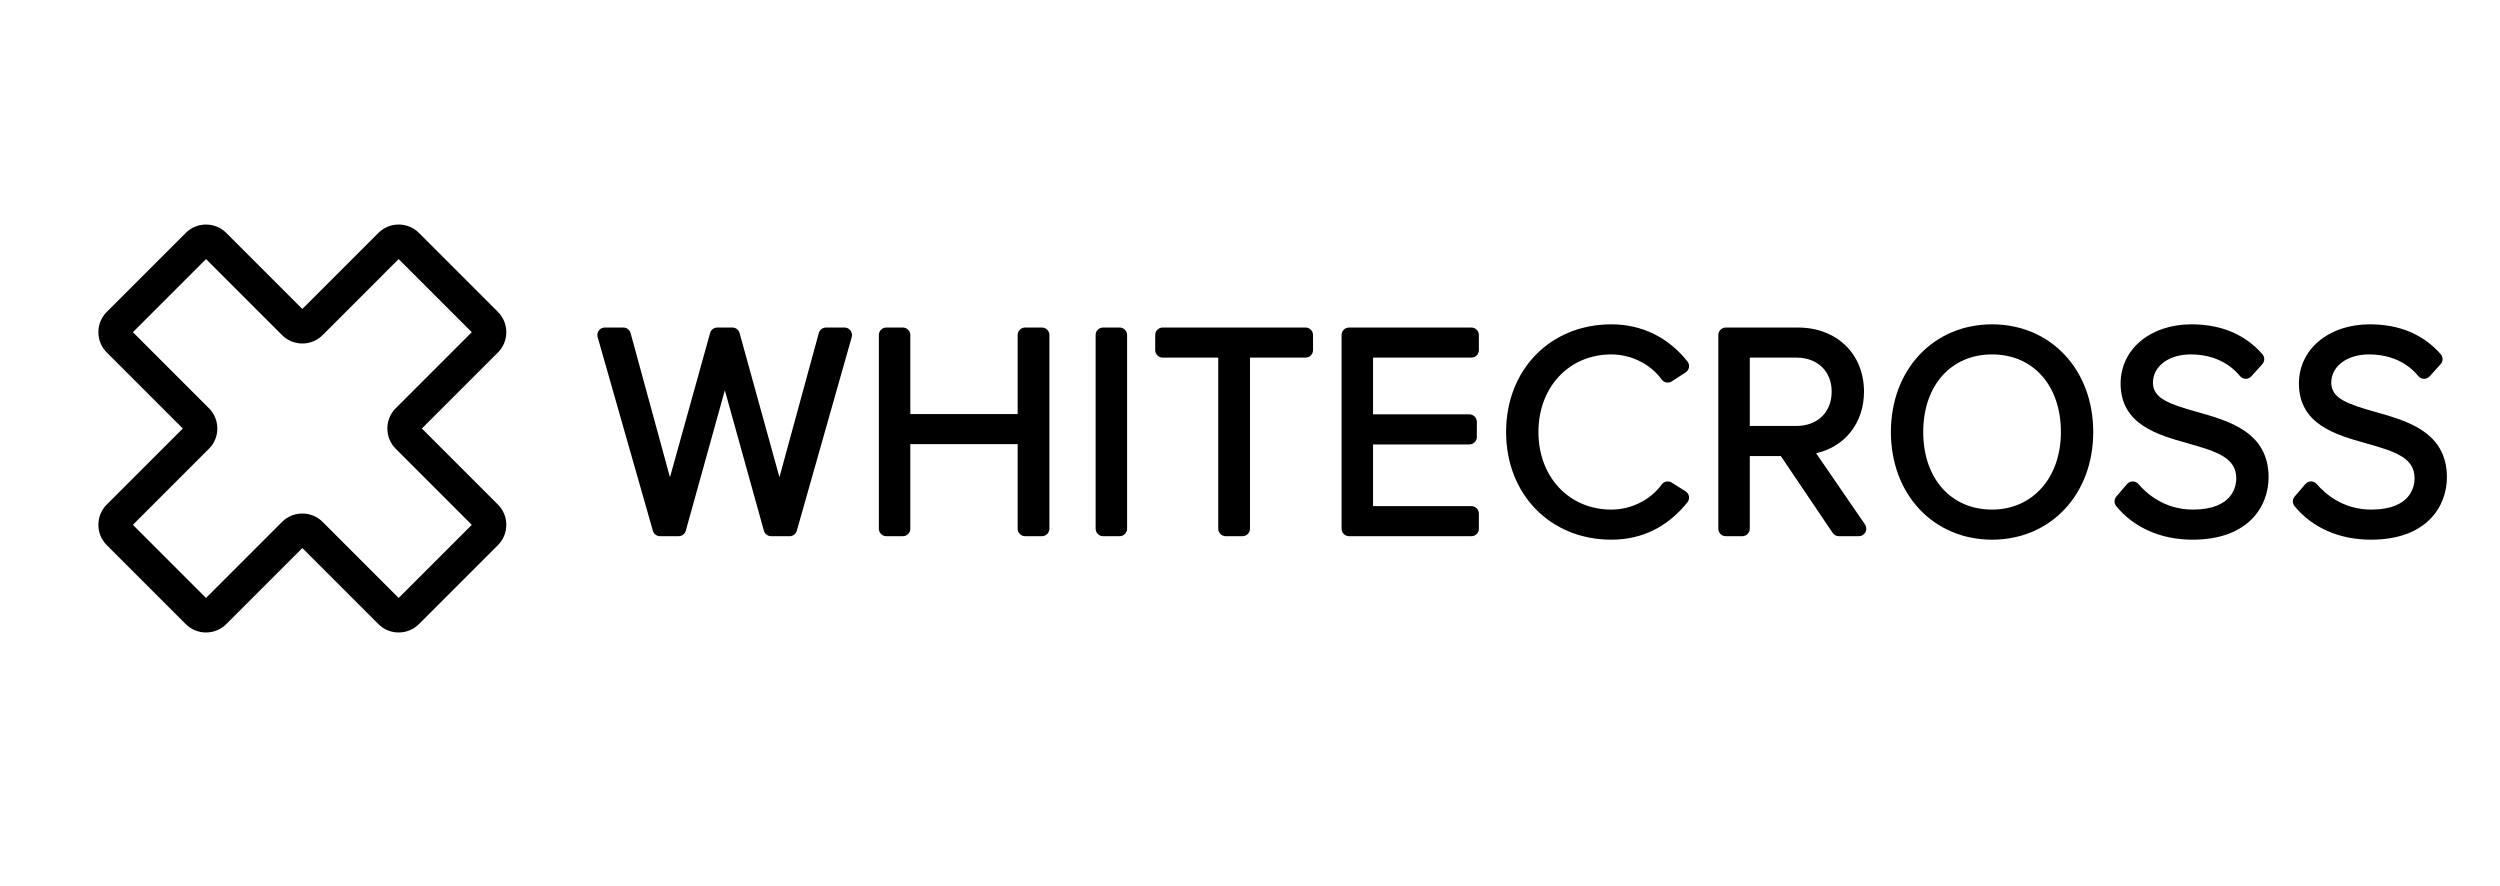
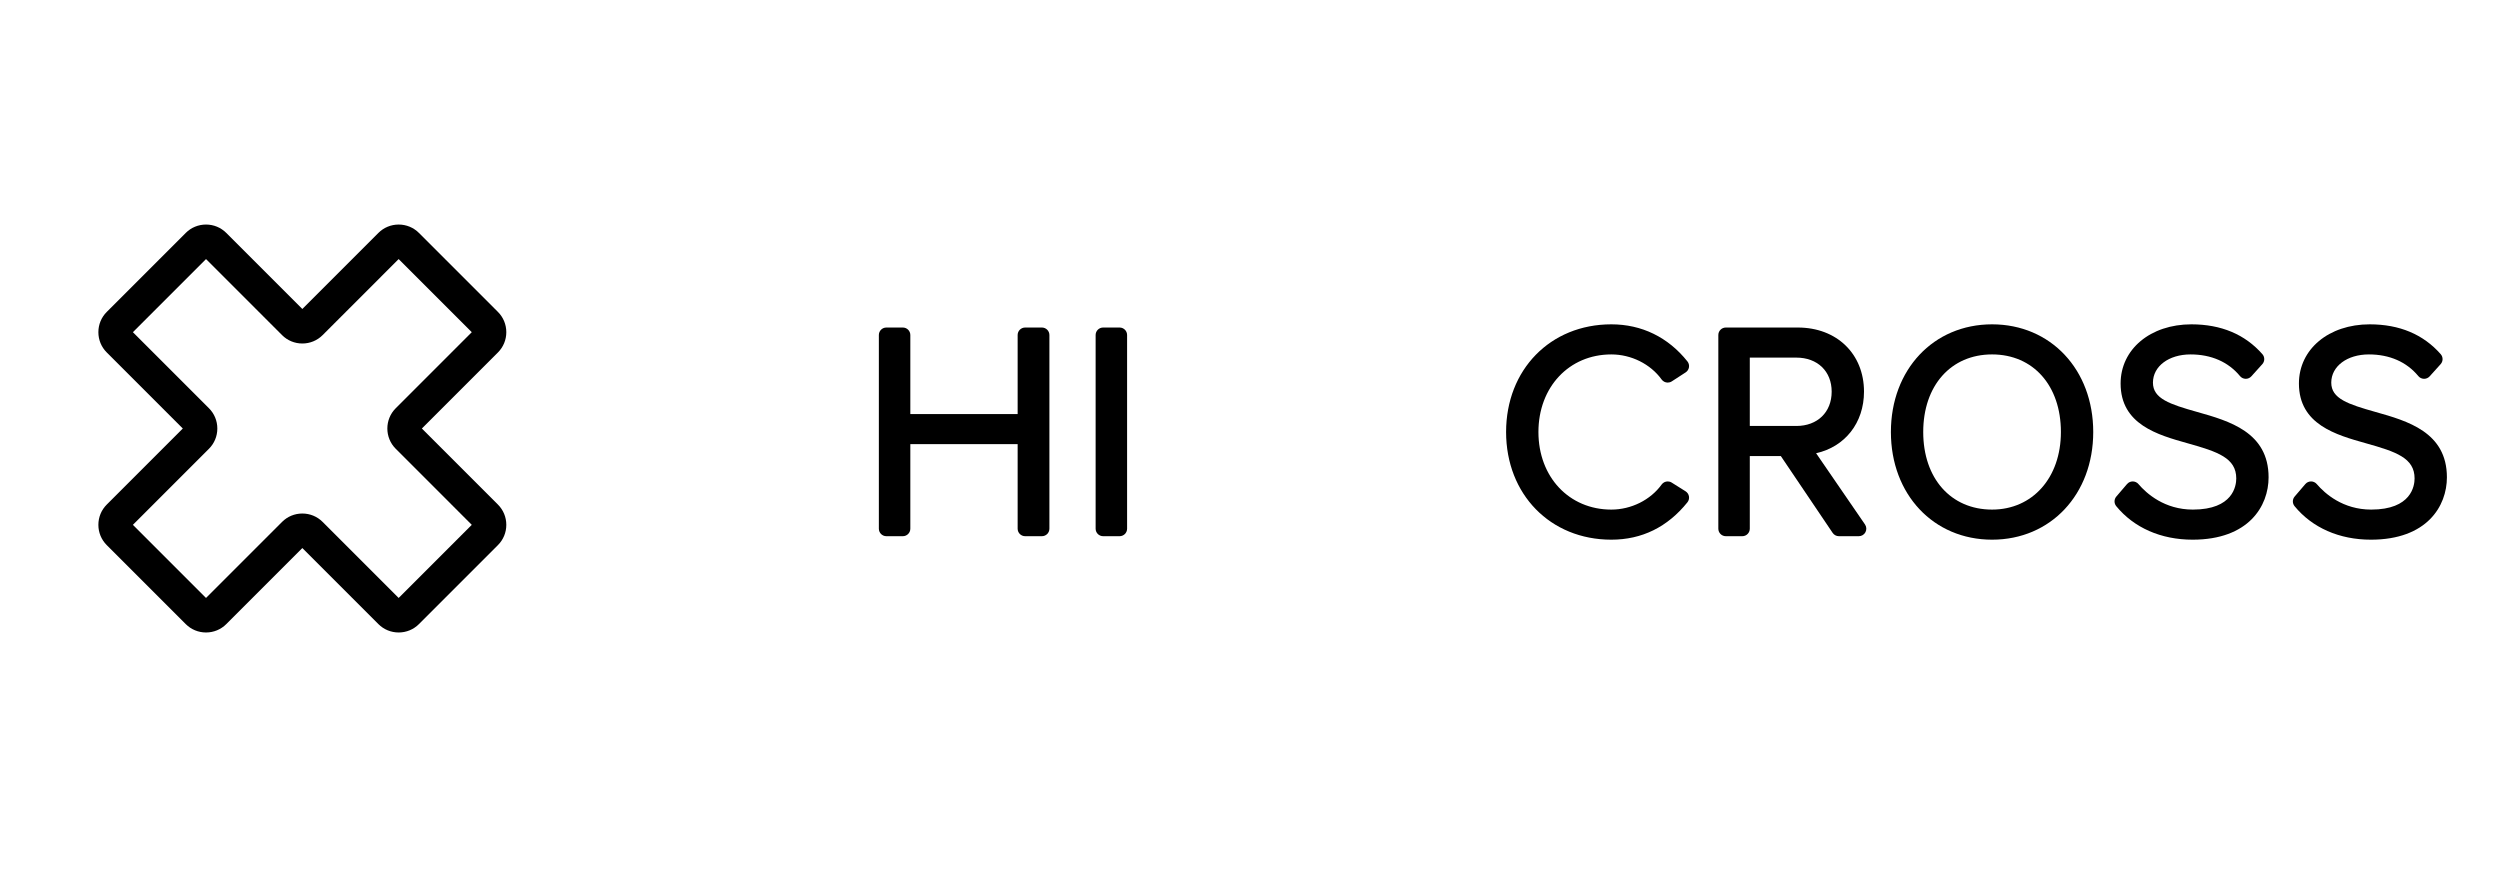
<svg xmlns="http://www.w3.org/2000/svg" xml:space="preserve" width="7000px" height="2480px" style="shape-rendering:geometricPrecision; text-rendering:geometricPrecision; image-rendering:optimizeQuality; fill-rule:evenodd; clip-rule:evenodd" viewBox="0 0 7000 2480.32">
  <defs>
    <style type="text/css">  .fil0 {fill:black;fill-rule:nonzero}  </style>
  </defs>
  <g id="__x0023_Layer_x0020_1">
-     <path class="fil0" d="M2158.93 1501.54c-9.43,0 -17.69,-6.29 -20.21,-15.37l-109.34 -393.23 -109.34 393.23c-2.52,9.08 -10.78,15.37 -20.21,15.37l-51.82 0c-9.37,0 -17.61,-6.23 -20.17,-15.23l-154.65 -542.37c-1.8,-6.34 -0.54,-13.15 3.43,-18.4 3.97,-5.25 10.16,-8.34 16.74,-8.34l51.83 0c9.46,0 17.75,6.33 20.23,15.45l110.31 403.89 112.39 -403.98c2.52,-9.07 10.79,-15.36 20.21,-15.36l42.1 0c9.43,0 17.7,6.3 20.22,15.39l111.63 403.73 110.24 -403.67c2.49,-9.12 10.78,-15.45 20.24,-15.45l51.82 0c6.57,0 12.77,3.08 16.73,8.33 3.97,5.25 5.25,12.04 3.45,18.38l-153.83 542.38c-2.57,9.02 -10.81,15.25 -20.19,15.25l-51.81 0z" />
    <path class="fil0" d="M2870.31 1501.54c-11.59,0 -20.99,-9.4 -20.99,-20.99l0 -236.79 -300.52 0 0 236.79c0,11.59 -9.4,20.99 -20.99,20.99l-46.14 0c-11.59,0 -20.99,-9.4 -20.99,-20.99l0 -542.37c0,-11.59 9.4,-20.98 20.99,-20.98l46.14 0c11.59,0 20.99,9.39 20.99,20.98l0 221.34 300.52 0 0 -221.34c0,-11.59 9.4,-20.98 20.99,-20.98l46.96 0c11.58,0 20.98,9.39 20.98,20.98l0 542.37c0,11.59 -9.4,20.99 -20.98,20.99l-46.96 0z" />
    <path class="fil0" d="M3088.69 1501.54c-11.58,0 -20.98,-9.4 -20.98,-20.99l0 -542.37c0,-11.59 9.4,-20.98 20.98,-20.98l46.15 0c11.59,0 20.98,9.39 20.98,20.98l0 542.37c0,11.59 -9.39,20.99 -20.98,20.99l-46.15 0z" />
-     <path class="fil0" d="M3432.05 1501.54c-11.58,0 -20.98,-9.4 -20.98,-20.99l0 -479.11 -155.52 0c-11.59,0 -20.99,-9.39 -20.99,-20.97l0 -42.29c0,-11.59 9.4,-20.98 20.99,-20.98l399.97 0c11.58,0 20.98,9.39 20.98,20.98l0 42.29c0,11.58 -9.4,20.97 -20.98,20.97l-155.52 0 0 479.11c0,11.59 -9.4,20.99 -20.98,20.99l-46.97 0z" />
-     <path class="fil0" d="M3777.49 1501.54c-11.59,0 -20.99,-9.4 -20.99,-20.99l0 -542.37c0,-11.59 9.4,-20.98 20.99,-20.98l342.48 0c11.59,0 20.97,9.39 20.97,20.98l0 42.29c0,11.58 -9.38,20.97 -20.97,20.97l-275.36 0 0 158.89 269.69 0c11.59,0 20.98,9.4 20.98,20.98l0 42.28c0,11.59 -9.39,20.99 -20.98,20.99l-269.69 0 0 172.71 275.36 0c11.59,0 20.97,9.4 20.97,20.98l0 42.28c0,11.59 -9.38,20.99 -20.97,20.99l-342.48 0z" />
    <path class="fil0" d="M4511.81 1511.3c-170.73,0 -294.65,-126.81 -294.65,-301.53 0,-174.71 123.92,-301.52 294.65,-301.52 85.13,0 158.84,35.9 213.14,103.83 3.7,4.63 5.28,10.61 4.33,16.46 -0.95,5.85 -4.33,11.03 -9.29,14.25l-38.88 25.21c-3.52,2.28 -7.49,3.38 -11.4,3.38 -6.54,0 -12.94,-3.05 -17.04,-8.71 -31.22,-43.29 -85.18,-70.17 -140.86,-70.17 -118.27,0 -204.12,91.38 -204.12,217.27 0,125.9 85.85,217.27 204.12,217.27 55.68,0 109.66,-26.89 140.86,-70.16 4.1,-5.67 10.5,-8.71 17.04,-8.71 3.82,0 7.68,1.04 11.14,3.21l38.87 24.4c5.07,3.19 8.55,8.4 9.54,14.3 0.99,5.91 -0.6,11.95 -4.36,16.63 -55.86,69.4 -127.55,104.59 -213.09,104.59z" />
    <path class="fil0" d="M5149.04 1501.54c-6.96,0 -13.48,-3.47 -17.39,-9.25l-145.16 -215.18 -86.89 0 0 203.44c0,11.59 -9.39,20.99 -20.98,20.99l-46.15 0c-11.59,0 -20.98,-9.4 -20.98,-20.99l0 -542.37c0,-11.59 9.39,-20.98 20.98,-20.98l201.61 0c109.13,0 185.34,73.84 185.34,179.55 0,87.75 -53.6,154.5 -134.12,172.47l136.93 199.46c4.39,6.42 4.88,14.76 1.26,21.66 -3.63,6.89 -10.78,11.2 -18.56,11.2l-55.89 0zm-119.02 -308.69l0 0c59.14,0 98.87,-38.62 98.87,-96.1 0,-57.01 -39.73,-95.31 -98.87,-95.31l-130.42 0 0 191.41 130.42 0z" />
    <path class="fil0" d="M5578.05 1511.3c-164.17,0 -283.31,-126.81 -283.31,-301.53 0,-174.71 119.14,-301.52 283.31,-301.52 164.17,0 283.31,126.81 283.31,301.52 0,174.72 -119.14,301.53 -283.31,301.53zm0 -518.8l0 0c-115.3,0 -192.78,87.31 -192.78,217.27 0,129.96 77.48,217.27 192.78,217.27 113.51,0 192.78,-89.34 192.78,-217.27 0,-129.96 -77.48,-217.27 -192.78,-217.27z" />
    <path class="fil0" d="M6139.56 1511.3c-88.29,0 -164.21,-33.34 -213.79,-93.89 -6.43,-7.86 -6.32,-19.21 0.3,-26.93l29.95 -34.97c3.98,-4.66 9.81,-7.34 15.94,-7.34 6.13,0 11.96,2.68 15.95,7.34 22.87,26.71 73.09,71.53 152.45,71.53 112.77,0 121.54,-66.71 121.54,-87.16 0,-57.42 -51.74,-74.85 -136.14,-98.52 -83.65,-23.46 -187.73,-52.65 -187.73,-167.38 0,-96.03 83.38,-165.73 198.29,-165.73 83.23,0 150.09,28.11 198.77,83.57 7,8.01 6.92,19.98 -0.19,27.89l-30.77 34.16c-3.99,4.43 -9.65,6.94 -15.59,6.94 -0.15,0 -0.32,0 -0.47,-0.01 -6.11,-0.13 -11.85,-2.93 -15.72,-7.64 -32.71,-39.68 -80.58,-60.66 -138.45,-60.66 -61.02,0 -105.33,33.24 -105.33,79.04 0,44.85 47.1,60.41 123.95,82.1 89.08,25.12 199.9,56.39 199.9,182.99 0,80.57 -55.74,174.67 -212.86,174.67z" />
    <path class="fil0" d="M6638.92 1511.3c-88.29,0 -164.21,-33.34 -213.8,-93.89 -6.42,-7.86 -6.31,-19.21 0.31,-26.93l29.94 -34.97c3.99,-4.66 9.82,-7.34 15.95,-7.34 6.13,0 11.96,2.68 15.94,7.34 22.88,26.71 73.09,71.53 152.46,71.53 112.76,0 121.54,-66.71 121.54,-87.16 0,-57.42 -51.75,-74.85 -136.15,-98.52 -83.65,-23.46 -187.73,-52.65 -187.73,-167.38 0,-96.03 83.39,-165.73 198.3,-165.73 83.22,0 150.09,28.11 198.76,83.57 7.01,8.01 6.93,19.98 -0.19,27.89l-30.76 34.16c-3.99,4.43 -9.65,6.94 -15.6,6.94 -0.14,0 -0.31,0 -0.46,-0.01 -6.11,-0.13 -11.85,-2.93 -15.72,-7.64 -32.71,-39.68 -80.58,-60.66 -138.45,-60.66 -61.02,0 -105.33,33.24 -105.33,79.04 0,44.85 47.1,60.41 123.95,82.1 89.07,25.12 199.9,56.39 199.9,182.99 0,80.57 -55.74,174.67 -212.86,174.67z" />
    <path class="fil0" d="M1115.95 1771.17c-21.48,0 -41.64,-8.33 -56.78,-23.48l-212.97 -212.96 -212.96 212.96c-15.13,15.14 -35.29,23.48 -56.77,23.48 -21.47,0 -41.64,-8.33 -56.77,-23.48l-221.19 -221.18c-15.14,-15.13 -23.48,-35.29 -23.48,-56.77 0,-21.48 8.34,-41.64 23.48,-56.77l212.96 -212.97 -212.96 -212.98c-15.14,-15.13 -23.48,-35.29 -23.48,-56.77 0,-21.48 8.34,-41.64 23.49,-56.77l221.18 -221.18c15.13,-15.15 35.3,-23.48 56.77,-23.48 21.48,0 41.64,8.34 56.77,23.49l212.96 212.96 212.97 -212.97c15.14,-15.15 35.3,-23.48 56.78,-23.48 21.47,0 41.64,8.34 56.77,23.49l221.19 221.18c15.13,15.12 23.47,35.28 23.47,56.76 0,21.48 -8.34,41.64 -23.47,56.77l-212.97 212.97 212.97 212.98c15.13,15.13 23.47,35.29 23.47,56.77 0,21.48 -8.34,41.64 -23.49,56.77l-221.18 221.18c-15.12,15.14 -35.29,23.48 -56.76,23.48zm-269.74 -333.12l0 0c21.47,0 41.63,8.34 56.77,23.47l212.96 212.96 204.75 -204.75 -212.96 -212.97c-31.3,-31.31 -31.3,-82.24 0,-113.53l212.96 -212.98 -204.75 -204.74 -212.96 212.97c-15.14,15.13 -35.3,23.46 -56.77,23.46 -21.47,0 -41.63,-8.32 -56.76,-23.46l-212.98 -212.97 -204.75 204.74 212.97 212.98c15.13,15.12 23.48,35.29 23.48,56.76 0,21.48 -8.34,41.64 -23.48,56.77l-212.97 212.97 204.74 204.75 212.98 -212.96c15.14,-15.15 35.3,-23.47 56.77,-23.47z" />
  </g>
</svg>